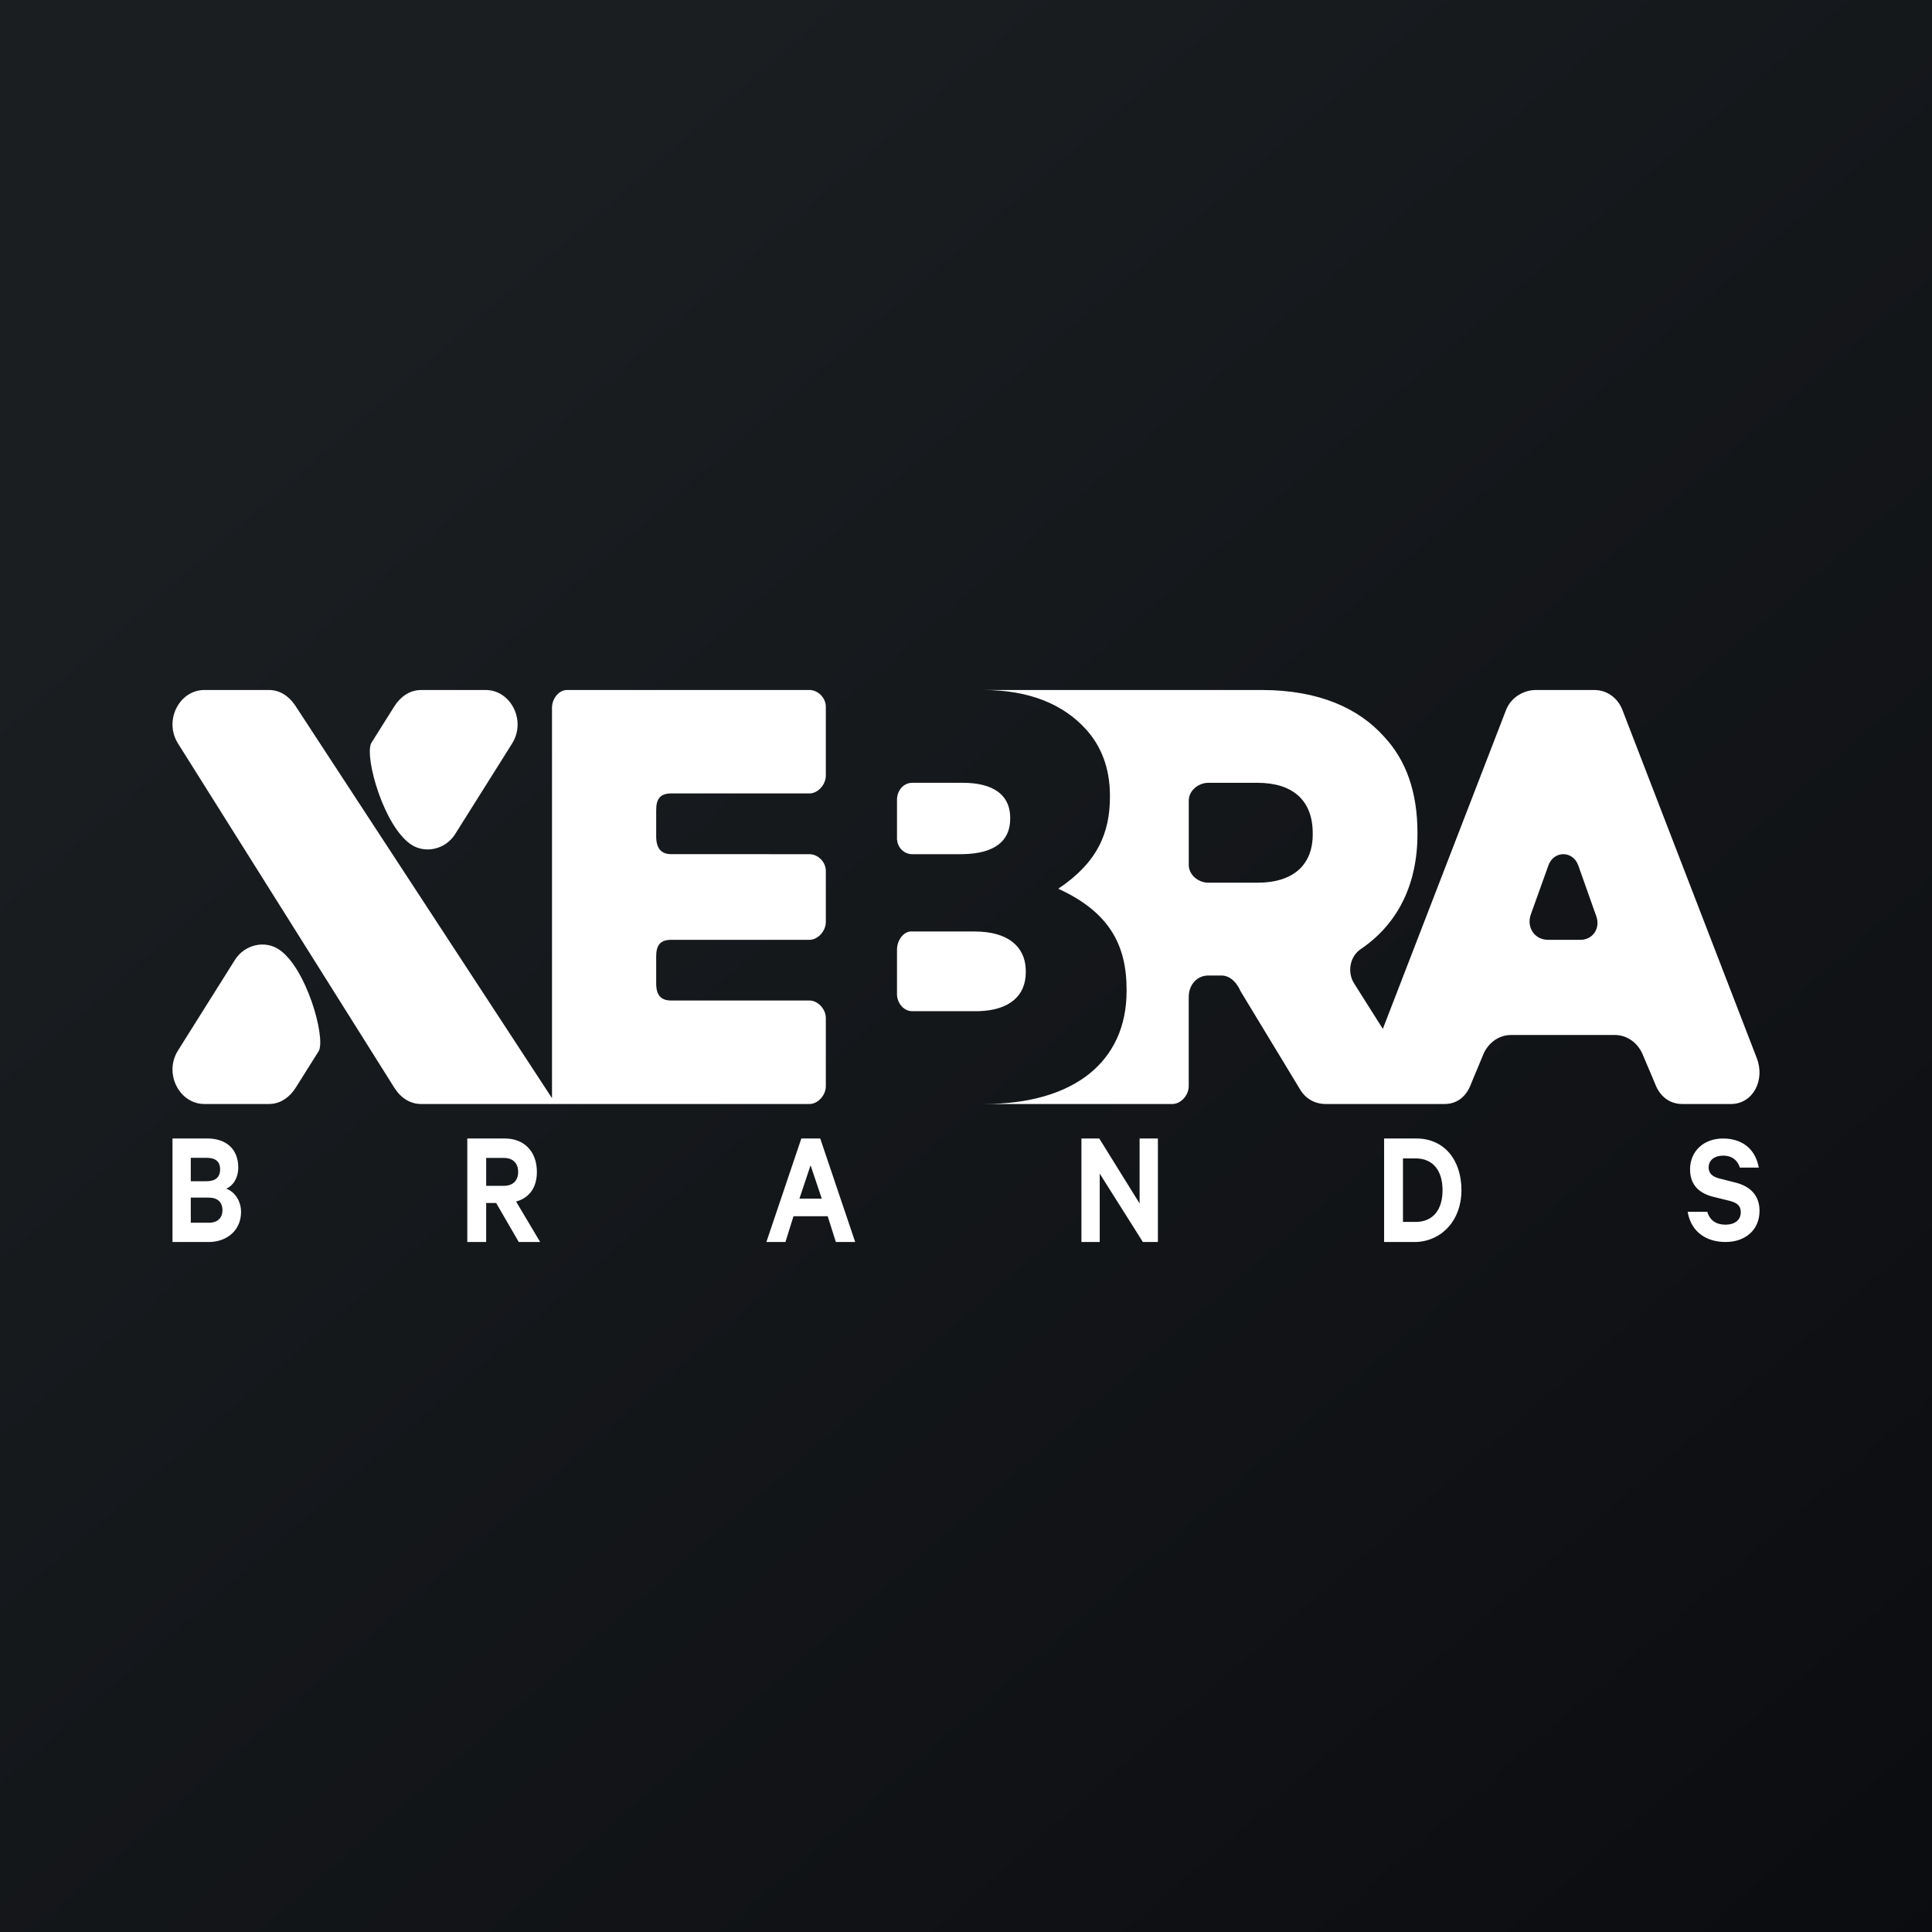
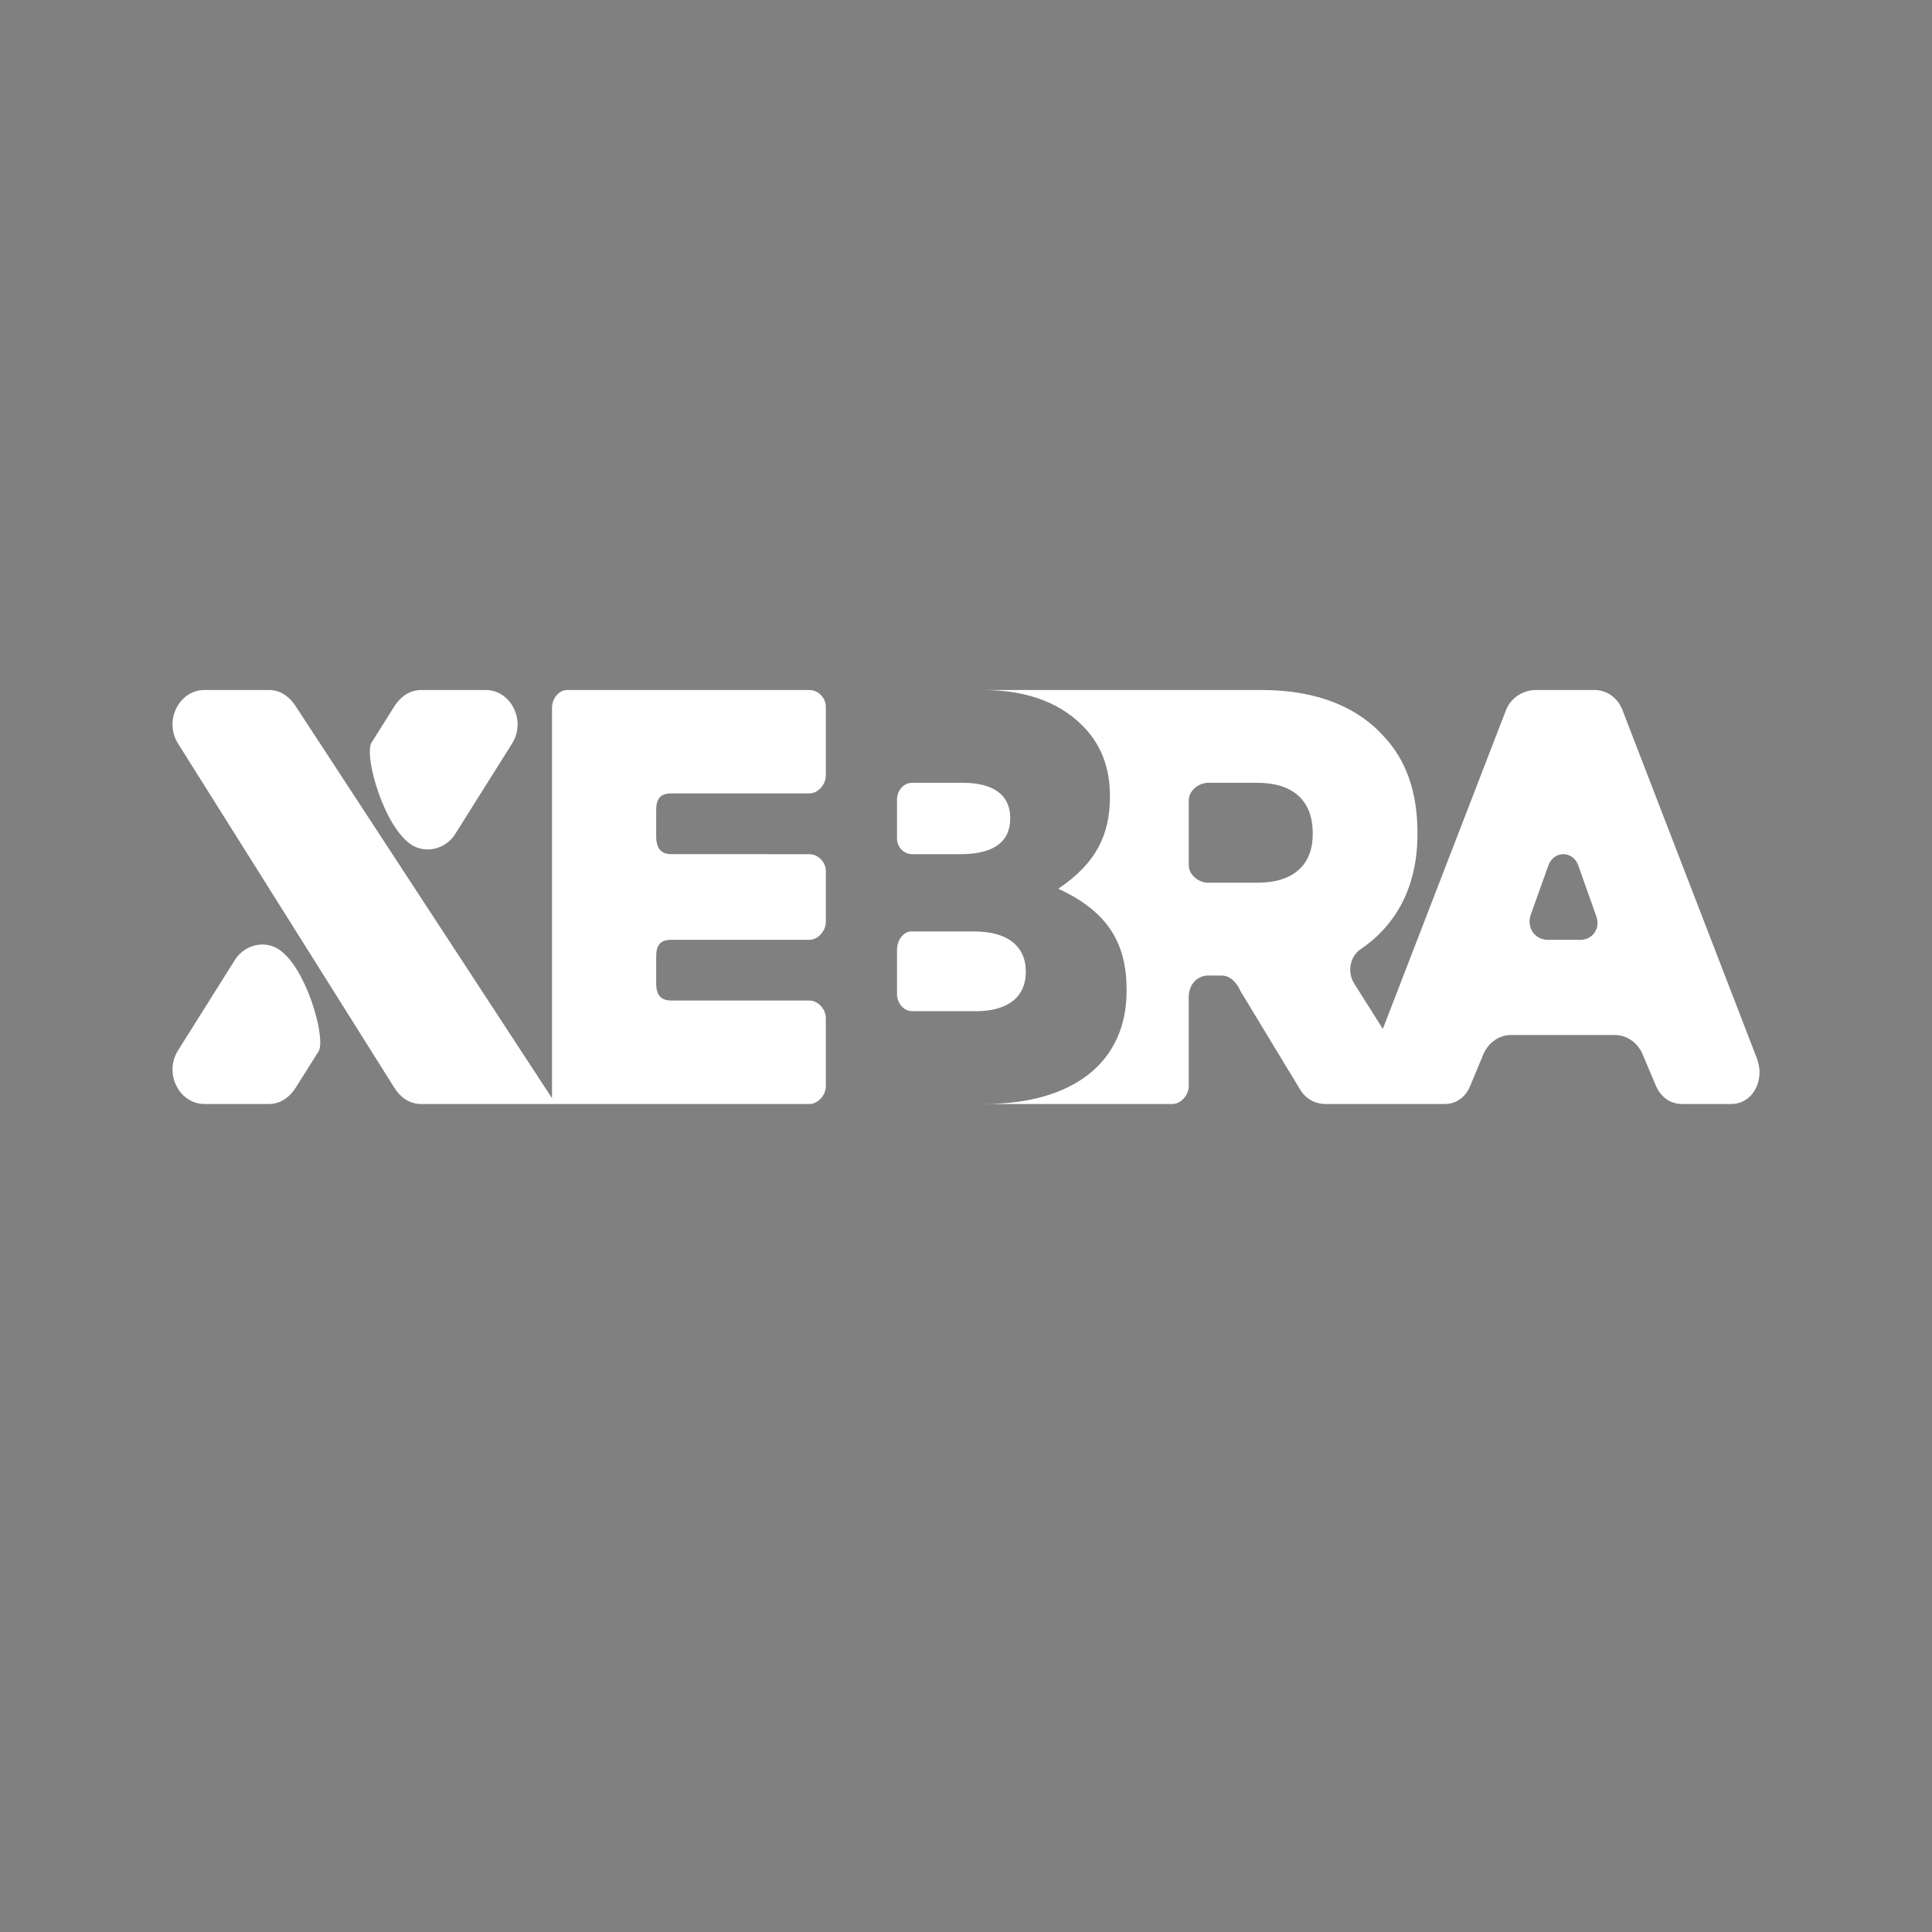
<svg xmlns="http://www.w3.org/2000/svg" width="56" height="56" viewBox="0 0 56 56" fill="none">
  <rect x="0" y="0" width="56" height="56" fill="#808080" stroke="none" />
-   <rect width="56" height="56" fill="url(#paint0_linear_229_20041)" />
-   <path d="M49.94 33C50.516 33 50.861 33.319 50.965 33.776L50.979 33.843H50.431C50.371 33.648 50.22 33.497 49.944 33.497C49.694 33.497 49.526 33.63 49.526 33.837C49.526 33.988 49.608 34.084 49.772 34.139L49.824 34.155L50.306 34.278C50.738 34.386 51.001 34.656 51.001 35.096C51.001 35.66 50.578 36 50.018 36C49.453 36 49.045 35.706 48.932 35.196L48.918 35.125H49.487C49.561 35.38 49.755 35.498 50.013 35.498C50.281 35.498 50.457 35.366 50.457 35.134C50.457 34.974 50.378 34.881 50.189 34.823L50.134 34.807L49.66 34.69C49.28 34.595 48.987 34.372 48.987 33.894C48.987 33.369 49.384 33 49.94 33ZM41.054 33C41.856 33 42.361 33.615 42.361 34.5C42.361 35.356 41.81 35.964 41.054 36H40.119V33H41.054ZM31.863 33L33.032 34.883V33H33.562V36H33.127L31.876 34.018V36H31.346V33L31.863 33ZM23.775 33L24.788 36H24.228L23.991 35.253H23L22.766 36H22.214L23.227 33H23.775ZM14.636 33C15.192 33 15.562 33.374 15.562 33.97C15.562 34.406 15.356 34.693 15.023 34.807L14.959 34.827L15.657 36H15.037L14.381 34.869H14.092V36H13.545V33H14.636ZM6.013 33C6.565 33 6.906 33.317 6.906 33.837C6.906 34.15 6.75 34.377 6.556 34.453C6.806 34.543 6.987 34.812 6.987 35.13C6.987 35.641 6.608 35.976 6.099 36H5L5 33H6.013ZM6.052 34.713H5.53V35.442H6.052C6.31 35.442 6.448 35.3 6.448 35.077C6.448 34.85 6.31 34.713 6.052 34.713ZM41.033 33.577H40.666V35.418H41.033C41.538 35.418 41.813 35.063 41.813 34.5C41.813 33.932 41.537 33.577 41.033 33.577ZM23.495 33.776L23.172 34.742H23.819L23.495 33.776ZM14.601 33.563H14.092V34.372H14.601C14.877 34.372 15.019 34.211 15.019 33.97C15.019 33.724 14.877 33.563 14.601 33.563ZM5.979 33.559H5.53V34.239H5.979C6.242 34.239 6.38 34.126 6.38 33.894C6.38 33.662 6.242 33.559 5.979 33.559Z" fill="white" />
-   <path d="M36.566 20C38.234 20 39.388 20.533 40.12 21.354C40.759 22.038 41.086 22.961 41.086 24.141V24.175C41.086 25.72 40.453 26.826 39.439 27.513C39.365 27.563 39.302 27.628 39.252 27.705C39.203 27.782 39.168 27.869 39.15 27.962C39.132 28.054 39.132 28.149 39.148 28.241C39.165 28.334 39.198 28.422 39.247 28.5L40.082 29.823L43.654 20.579C43.784 20.242 44.114 20.028 44.448 20.003L44.515 20H46.213C46.569 20 46.888 20.219 47.027 20.579L50.922 30.672C51.169 31.313 50.808 32 50.174 32H48.759C48.399 32 48.112 31.783 47.975 31.417L47.631 30.605C47.565 30.427 47.451 30.274 47.305 30.166C47.158 30.058 46.986 30 46.81 30H43.797C43.435 30 43.109 30.242 42.974 30.612L42.641 31.411C42.507 31.781 42.237 32 41.874 32L41.454 32L38.424 32C38.127 32 37.855 31.859 37.69 31.589L35.956 28.727C35.956 28.727 35.782 28.276 35.406 28.276H35.022C34.699 28.276 34.456 28.541 34.456 28.897V31.483C34.456 31.748 34.226 32 33.984 32H28.524C31.128 32 32.655 30.774 32.655 28.723V28.688C32.655 27.38 32.145 26.434 30.674 25.76C31.811 25.003 32.172 24.137 32.172 23.098V23.064C32.172 22.243 31.907 21.61 31.47 21.131C30.831 20.431 29.864 20 28.493 20H36.566ZM12.209 32C11.888 32 11.618 31.828 11.425 31.521L5.158 21.548C4.744 20.888 5.194 20 5.924 20H7.792C8.097 20 8.358 20.159 8.549 20.438L8.632 20.564L16 31.831V20.517C16 20.252 16.195 20 16.435 20H23.464C23.706 20 23.936 20.222 23.937 20.484V22.48C23.937 22.746 23.704 22.998 23.464 22.998H19.455C19.145 22.998 19.02 23.149 19.02 23.475V24.241C19.02 24.581 19.158 24.759 19.455 24.758L23.464 24.759C23.706 24.759 23.936 24.98 23.937 25.243V26.724C23.937 26.99 23.704 27.241 23.464 27.241H19.455C19.145 27.241 19.02 27.393 19.02 27.718V28.506C19.02 28.845 19.158 29.001 19.455 29H23.461C23.703 29 23.936 29.244 23.937 29.507V31.483C23.937 31.748 23.706 32 23.464 32H12.209ZM8.098 27.529C8.876 28.066 9.425 30.007 9.25 30.441L9.233 30.475L8.578 31.517C8.4 31.802 8.152 31.974 7.861 31.997L7.793 32H5.926C5.216 32 4.768 31.161 5.126 30.506L5.158 30.451L6.81 27.822C7.089 27.379 7.679 27.24 8.098 27.529ZM28.252 27C29.232 27 29.701 27.447 29.731 28.08L29.733 28.146V28.181C29.733 28.88 29.239 29.282 28.377 29.309L28.283 29.31H26.445C26.209 29.31 26.023 29.107 26 28.846V28.794V27.531C26 27.274 26.161 27.025 26.382 27H28.252ZM45.748 25.087C45.594 24.65 45.037 24.649 44.881 25.085L44.373 26.502C44.235 26.887 44.491 27.241 44.865 27.241H45.812C46.158 27.241 46.396 26.918 46.27 26.561L45.748 25.087ZM36.445 22.69H35.023C34.747 22.69 34.457 22.907 34.457 23.207V25.069C34.457 25.369 34.747 25.586 35.023 25.586H36.445C37.493 25.586 38.05 25.065 38.05 24.186V24.151C38.05 23.203 37.477 22.69 36.445 22.69ZM27.909 22.69C28.782 22.69 29.248 23.034 29.279 23.634L29.281 23.699V23.732C29.281 24.399 28.801 24.735 27.941 24.757L27.847 24.759H26.439C26.328 24.759 26.221 24.715 26.138 24.634C26.056 24.554 26.012 24.451 26 24.33V23.183C26 22.927 26.168 22.717 26.399 22.692L26.445 22.69H27.909ZM14.077 20C14.787 20 15.234 20.839 14.877 21.493L14.845 21.549L13.193 24.177C12.914 24.62 12.323 24.759 11.904 24.471C11.126 23.934 10.577 21.993 10.752 21.558L10.769 21.525L11.424 20.483C11.603 20.198 11.851 20.026 12.142 20.003L12.21 20H14.077Z" fill="white" />
+   <path d="M36.566 20C38.234 20 39.388 20.533 40.12 21.354C40.759 22.038 41.086 22.961 41.086 24.141V24.175C41.086 25.72 40.453 26.826 39.439 27.513C39.365 27.563 39.302 27.628 39.252 27.705C39.203 27.782 39.168 27.869 39.15 27.962C39.132 28.054 39.132 28.149 39.148 28.241C39.165 28.334 39.198 28.422 39.247 28.5L40.082 29.823L43.654 20.579C43.784 20.242 44.114 20.028 44.448 20.003L44.515 20H46.213C46.569 20 46.888 20.219 47.027 20.579L50.922 30.672C51.169 31.313 50.808 32 50.174 32H48.759C48.399 32 48.112 31.783 47.975 31.417L47.631 30.605C47.565 30.427 47.451 30.274 47.305 30.166C47.158 30.058 46.986 30 46.81 30H43.797C43.435 30 43.109 30.242 42.974 30.612L42.641 31.411C42.507 31.781 42.237 32 41.874 32L38.424 32C38.127 32 37.855 31.859 37.69 31.589L35.956 28.727C35.956 28.727 35.782 28.276 35.406 28.276H35.022C34.699 28.276 34.456 28.541 34.456 28.897V31.483C34.456 31.748 34.226 32 33.984 32H28.524C31.128 32 32.655 30.774 32.655 28.723V28.688C32.655 27.38 32.145 26.434 30.674 25.76C31.811 25.003 32.172 24.137 32.172 23.098V23.064C32.172 22.243 31.907 21.61 31.47 21.131C30.831 20.431 29.864 20 28.493 20H36.566ZM12.209 32C11.888 32 11.618 31.828 11.425 31.521L5.158 21.548C4.744 20.888 5.194 20 5.924 20H7.792C8.097 20 8.358 20.159 8.549 20.438L8.632 20.564L16 31.831V20.517C16 20.252 16.195 20 16.435 20H23.464C23.706 20 23.936 20.222 23.937 20.484V22.48C23.937 22.746 23.704 22.998 23.464 22.998H19.455C19.145 22.998 19.02 23.149 19.02 23.475V24.241C19.02 24.581 19.158 24.759 19.455 24.758L23.464 24.759C23.706 24.759 23.936 24.98 23.937 25.243V26.724C23.937 26.99 23.704 27.241 23.464 27.241H19.455C19.145 27.241 19.02 27.393 19.02 27.718V28.506C19.02 28.845 19.158 29.001 19.455 29H23.461C23.703 29 23.936 29.244 23.937 29.507V31.483C23.937 31.748 23.706 32 23.464 32H12.209ZM8.098 27.529C8.876 28.066 9.425 30.007 9.25 30.441L9.233 30.475L8.578 31.517C8.4 31.802 8.152 31.974 7.861 31.997L7.793 32H5.926C5.216 32 4.768 31.161 5.126 30.506L5.158 30.451L6.81 27.822C7.089 27.379 7.679 27.24 8.098 27.529ZM28.252 27C29.232 27 29.701 27.447 29.731 28.08L29.733 28.146V28.181C29.733 28.88 29.239 29.282 28.377 29.309L28.283 29.31H26.445C26.209 29.31 26.023 29.107 26 28.846V28.794V27.531C26 27.274 26.161 27.025 26.382 27H28.252ZM45.748 25.087C45.594 24.65 45.037 24.649 44.881 25.085L44.373 26.502C44.235 26.887 44.491 27.241 44.865 27.241H45.812C46.158 27.241 46.396 26.918 46.27 26.561L45.748 25.087ZM36.445 22.69H35.023C34.747 22.69 34.457 22.907 34.457 23.207V25.069C34.457 25.369 34.747 25.586 35.023 25.586H36.445C37.493 25.586 38.05 25.065 38.05 24.186V24.151C38.05 23.203 37.477 22.69 36.445 22.69ZM27.909 22.69C28.782 22.69 29.248 23.034 29.279 23.634L29.281 23.699V23.732C29.281 24.399 28.801 24.735 27.941 24.757L27.847 24.759H26.439C26.328 24.759 26.221 24.715 26.138 24.634C26.056 24.554 26.012 24.451 26 24.33V23.183C26 22.927 26.168 22.717 26.399 22.692L26.445 22.69H27.909ZM14.077 20C14.787 20 15.234 20.839 14.877 21.493L14.845 21.549L13.193 24.177C12.914 24.62 12.323 24.759 11.904 24.471C11.126 23.934 10.577 21.993 10.752 21.558L10.769 21.525L11.424 20.483C11.603 20.198 11.851 20.026 12.142 20.003L12.21 20H14.077Z" fill="white" />
  <defs>
    <linearGradient id="paint0_linear_229_20041" x1="10.418" y1="9.712" x2="68.147" y2="76.017" gradientUnits="userSpaceOnUse">
      <stop stop-color="#1A1E21" />
      <stop offset="1" stop-color="#06060A" />
    </linearGradient>
  </defs>
</svg>